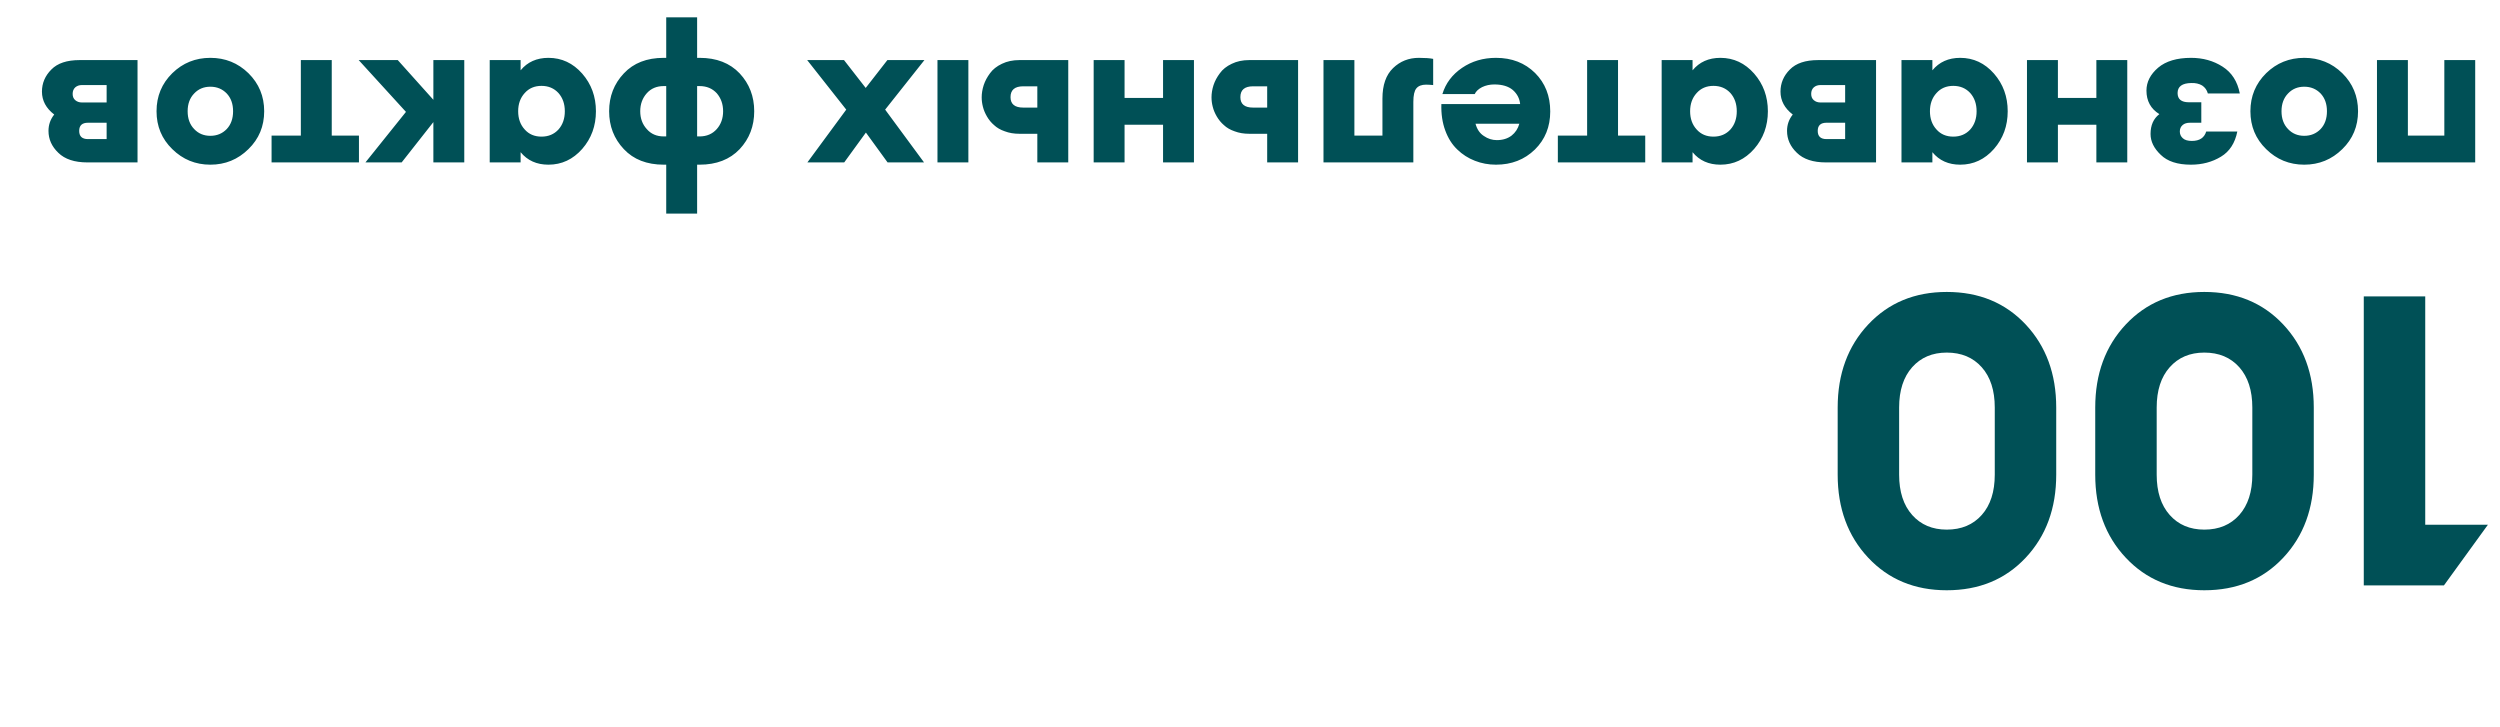
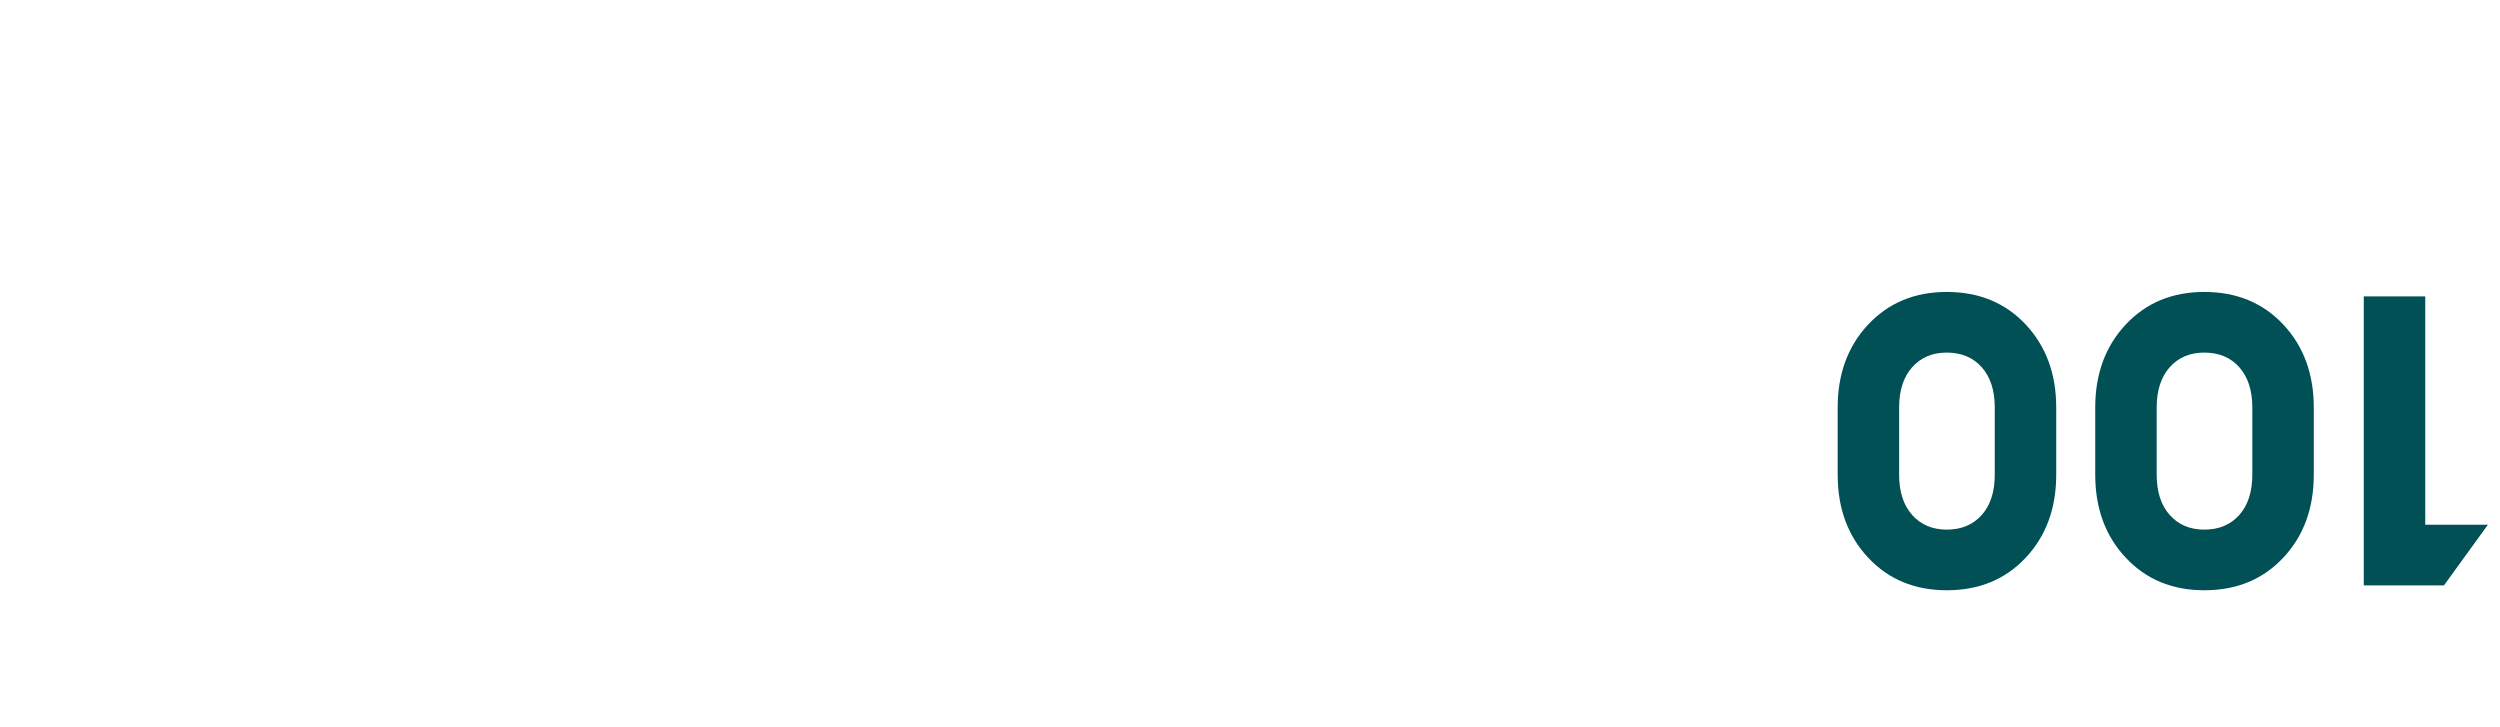
<svg xmlns="http://www.w3.org/2000/svg" width="86" height="25" viewBox="0 0 86 25" fill="none">
  <path d="M83.428 10.197L83.428 18.051H85.584L84.072 20.137L81.314 20.137V10.197H83.428ZM75.828 10.043C76.938 10.043 77.844 10.417 78.544 11.163C79.244 11.91 79.594 12.862 79.594 14.019V16.329C79.594 17.487 79.244 18.439 78.544 19.185C77.844 19.932 76.938 20.305 75.828 20.305C74.726 20.305 73.826 19.932 73.126 19.185C72.426 18.439 72.076 17.487 72.076 16.329V14.019C72.076 12.862 72.426 11.91 73.126 11.163C73.826 10.417 74.726 10.043 75.828 10.043ZM75.828 12.129C75.333 12.129 74.936 12.297 74.638 12.633C74.339 12.969 74.19 13.431 74.19 14.019V16.329C74.19 16.917 74.339 17.379 74.638 17.715C74.936 18.051 75.333 18.219 75.828 18.219C76.332 18.219 76.733 18.051 77.032 17.715C77.33 17.379 77.48 16.917 77.48 16.329V14.019C77.48 13.431 77.33 12.969 77.032 12.633C76.733 12.297 76.332 12.129 75.828 12.129ZM66.968 10.043C68.079 10.043 68.984 10.417 69.684 11.163C70.384 11.91 70.734 12.862 70.734 14.019L70.734 16.329C70.734 17.487 70.384 18.439 69.684 19.185C68.984 19.932 68.079 20.305 66.968 20.305C65.867 20.305 64.966 19.932 64.266 19.185C63.566 18.439 63.216 17.487 63.216 16.329L63.216 14.019C63.216 12.862 63.566 11.91 64.266 11.163C64.966 10.417 65.867 10.043 66.968 10.043ZM66.968 12.129C66.474 12.129 66.077 12.297 65.778 12.633C65.48 12.969 65.33 13.431 65.33 14.019V16.329C65.33 16.917 65.48 17.379 65.778 17.715C66.077 18.051 66.474 18.219 66.968 18.219C67.472 18.219 67.874 18.051 68.172 17.715C68.471 17.379 68.62 16.917 68.62 16.329V14.019C68.62 13.431 68.471 12.969 68.172 12.633C67.874 12.297 67.472 12.129 66.968 12.129Z" fill="#005056" />
-   <path d="M85.147 2.067V5.587L81.768 5.587V2.067H82.831V4.665L84.085 4.665V2.067L85.147 2.067ZM77.956 2.518C78.317 2.166 78.754 1.99 79.266 1.99C79.777 1.99 80.213 2.166 80.575 2.518C80.936 2.875 81.117 3.311 81.117 3.827C81.117 4.344 80.936 4.778 80.575 5.13C80.213 5.486 79.777 5.665 79.266 5.665C78.754 5.665 78.317 5.486 77.956 5.13C77.595 4.778 77.414 4.344 77.414 3.827C77.414 3.311 77.595 2.875 77.956 2.518ZM79.829 3.215C79.678 3.06 79.491 2.983 79.266 2.983C79.04 2.983 78.855 3.06 78.709 3.215C78.559 3.37 78.484 3.574 78.484 3.827C78.484 4.081 78.559 4.285 78.709 4.44C78.855 4.595 79.04 4.672 79.266 4.672C79.491 4.672 79.678 4.595 79.829 4.44C79.974 4.285 80.047 4.081 80.047 3.827C80.047 3.574 79.974 3.37 79.829 3.215ZM75.373 1.99C75.781 1.99 76.143 2.091 76.457 2.293C76.772 2.494 76.969 2.802 77.049 3.215L75.95 3.215C75.918 3.098 75.852 3.006 75.753 2.94C75.65 2.879 75.526 2.851 75.38 2.856C75.066 2.861 74.909 2.976 74.909 3.201C74.909 3.412 75.038 3.518 75.296 3.518H75.725V4.222H75.338C75.23 4.222 75.145 4.247 75.085 4.299C75.019 4.355 74.986 4.43 74.986 4.524C74.986 4.618 75.021 4.696 75.091 4.757C75.157 4.818 75.26 4.848 75.401 4.848C75.664 4.848 75.828 4.74 75.894 4.524L76.964 4.524C76.884 4.923 76.697 5.212 76.401 5.39C76.101 5.573 75.756 5.665 75.366 5.665C74.906 5.665 74.561 5.552 74.331 5.327C74.097 5.106 73.979 4.867 73.979 4.609C73.979 4.308 74.08 4.081 74.282 3.926C73.986 3.743 73.838 3.473 73.838 3.116C73.838 2.821 73.972 2.558 74.24 2.328C74.507 2.103 74.885 1.99 75.373 1.99ZM73.178 2.067V5.587H72.115V4.292L70.792 4.292V5.587L69.728 5.587V2.067L70.792 2.067V3.37L72.115 3.37V2.067H73.178ZM67.432 1.99C67.887 1.99 68.274 2.171 68.593 2.532C68.908 2.893 69.065 3.325 69.065 3.827C69.065 4.33 68.908 4.761 68.593 5.123C68.274 5.484 67.887 5.665 67.432 5.665C67.028 5.665 66.709 5.522 66.474 5.235V5.587H65.411V2.067H66.474V2.419C66.709 2.133 67.028 1.99 67.432 1.99ZM67.777 3.201C67.626 3.037 67.432 2.954 67.192 2.954C66.953 2.954 66.76 3.037 66.615 3.201C66.465 3.365 66.39 3.574 66.39 3.827C66.39 4.081 66.465 4.29 66.615 4.454C66.76 4.618 66.953 4.7 67.192 4.7C67.432 4.7 67.626 4.618 67.777 4.454C67.922 4.29 67.995 4.081 67.995 3.827C67.995 3.574 67.922 3.365 67.777 3.201ZM64.536 2.067V5.587L62.812 5.587C62.37 5.587 62.037 5.477 61.812 5.256C61.587 5.041 61.474 4.79 61.474 4.503C61.474 4.292 61.54 4.104 61.671 3.94C61.389 3.724 61.249 3.461 61.249 3.152C61.249 2.861 61.356 2.607 61.572 2.391C61.784 2.175 62.108 2.067 62.544 2.067L64.536 2.067ZM63.473 2.926H62.621C62.532 2.926 62.457 2.952 62.396 3.004C62.335 3.06 62.305 3.135 62.305 3.229C62.305 3.323 62.335 3.396 62.396 3.447C62.457 3.499 62.532 3.525 62.621 3.525H63.473V2.926ZM63.473 4.222H62.833C62.631 4.222 62.53 4.315 62.53 4.503C62.53 4.691 62.631 4.785 62.833 4.785H63.473V4.222ZM59.182 1.99C59.637 1.99 60.024 2.171 60.343 2.532C60.658 2.893 60.815 3.325 60.815 3.827C60.815 4.33 60.658 4.761 60.343 5.123C60.024 5.484 59.637 5.665 59.182 5.665C58.778 5.665 58.459 5.522 58.224 5.235V5.587L57.161 5.587V2.067H58.224V2.419C58.459 2.133 58.778 1.99 59.182 1.99ZM59.527 3.201C59.376 3.037 59.182 2.954 58.942 2.954C58.703 2.954 58.511 3.037 58.365 3.201C58.215 3.365 58.14 3.574 58.14 3.827C58.14 4.081 58.215 4.29 58.365 4.454C58.511 4.618 58.703 4.7 58.942 4.7C59.182 4.7 59.376 4.618 59.527 4.454C59.672 4.29 59.745 4.081 59.745 3.827C59.745 3.574 59.672 3.365 59.527 3.201ZM55.66 2.067V4.665H56.596V5.587L53.59 5.587V4.665L54.597 4.665V2.067L55.66 2.067ZM51.462 1.99C52.007 1.99 52.455 2.164 52.807 2.511C53.154 2.858 53.328 3.299 53.328 3.834C53.328 4.36 53.152 4.797 52.8 5.144C52.443 5.491 51.998 5.665 51.462 5.665C51.204 5.665 50.963 5.62 50.737 5.531C50.507 5.442 50.306 5.313 50.132 5.144C49.954 4.975 49.815 4.757 49.717 4.489C49.618 4.222 49.573 3.919 49.583 3.581L52.293 3.581C52.274 3.389 52.19 3.227 52.04 3.095C51.89 2.969 51.678 2.905 51.406 2.905C51.251 2.905 51.111 2.936 50.984 2.997C50.857 3.062 50.773 3.142 50.73 3.236L49.618 3.236C49.731 2.865 49.956 2.565 50.294 2.335C50.632 2.105 51.021 1.99 51.462 1.99ZM51.491 4.82C51.693 4.82 51.861 4.768 51.998 4.665C52.129 4.562 52.218 4.426 52.265 4.257L50.758 4.257C50.81 4.449 50.906 4.59 51.047 4.679C51.183 4.773 51.331 4.82 51.491 4.82ZM48.809 1.99C49.025 1.99 49.189 2.002 49.301 2.025L49.301 2.926C49.198 2.917 49.116 2.912 49.055 2.912C48.905 2.912 48.795 2.954 48.724 3.039C48.654 3.123 48.619 3.278 48.619 3.504V5.587L45.528 5.587L45.528 2.067H46.591L46.591 4.665L47.556 4.665V3.391C47.556 2.926 47.678 2.577 47.922 2.342C48.166 2.107 48.461 1.99 48.809 1.99ZM44.654 2.067L44.654 5.587L43.591 5.587V4.602H42.971C42.788 4.602 42.621 4.574 42.471 4.517C42.321 4.466 42.199 4.395 42.105 4.306C42.007 4.222 41.925 4.123 41.859 4.01C41.793 3.898 41.746 3.785 41.718 3.672C41.69 3.565 41.676 3.457 41.676 3.349C41.676 3.213 41.699 3.072 41.746 2.926C41.793 2.785 41.866 2.649 41.965 2.518C42.058 2.387 42.194 2.279 42.373 2.194C42.546 2.11 42.746 2.067 42.971 2.067L44.654 2.067ZM43.591 3.701V2.969H43.105C42.814 2.969 42.669 3.093 42.669 3.342C42.669 3.581 42.814 3.701 43.105 3.701H43.591ZM41.072 2.067L41.072 5.587L40.009 5.587V4.292L38.685 4.292V5.587L37.622 5.587L37.622 2.067H38.685L38.685 3.37L40.009 3.37L40.009 2.067L41.072 2.067ZM33.312 2.067L33.312 5.587H32.249L32.249 2.067L33.312 2.067ZM36.748 2.067L36.748 5.587H35.684V4.602H35.065C34.882 4.602 34.715 4.574 34.565 4.517C34.415 4.466 34.293 4.395 34.199 4.306C34.1 4.222 34.018 4.123 33.953 4.01C33.887 3.898 33.84 3.785 33.812 3.672C33.784 3.565 33.77 3.457 33.77 3.349C33.77 3.213 33.793 3.072 33.84 2.926C33.887 2.785 33.96 2.649 34.058 2.518C34.152 2.387 34.288 2.279 34.467 2.194C34.64 2.11 34.84 2.067 35.065 2.067L36.748 2.067ZM35.684 3.701V2.969H35.199C34.908 2.969 34.762 3.093 34.762 3.342C34.762 3.581 34.908 3.701 35.199 3.701H35.684ZM29.034 2.067L29.78 3.025L30.526 2.067L31.8 2.067L30.449 3.771L31.787 5.587L30.533 5.587L29.787 4.56L29.041 5.587L27.774 5.587L29.111 3.771L27.767 2.067H29.034ZM22.918 0.596H23.981V1.99H24.065C24.647 1.99 25.107 2.168 25.445 2.525C25.778 2.882 25.945 3.316 25.945 3.827C25.945 4.339 25.778 4.773 25.445 5.13C25.107 5.486 24.647 5.665 24.065 5.665H23.981V7.347H22.918V5.665H22.833C22.251 5.665 21.794 5.486 21.46 5.13C21.123 4.773 20.954 4.339 20.954 3.827C20.954 3.316 21.123 2.882 21.46 2.525C21.794 2.168 22.251 1.99 22.833 1.99H22.918V0.596ZM22.833 4.693H22.918V2.961H22.833C22.589 2.961 22.395 3.044 22.249 3.208C22.099 3.377 22.024 3.583 22.024 3.827C22.024 4.071 22.099 4.276 22.249 4.44C22.395 4.609 22.589 4.693 22.833 4.693ZM23.981 2.961V4.693H24.065C24.309 4.693 24.506 4.609 24.657 4.44C24.802 4.276 24.875 4.071 24.875 3.827C24.875 3.583 24.802 3.377 24.657 3.208C24.506 3.044 24.309 2.961 24.065 2.961H23.981ZM18.867 1.99C19.322 1.99 19.709 2.171 20.028 2.532C20.343 2.893 20.5 3.325 20.5 3.827C20.5 4.33 20.343 4.761 20.028 5.123C19.709 5.484 19.322 5.665 18.867 5.665C18.463 5.665 18.144 5.522 17.909 5.235V5.587H16.846V2.067L17.909 2.067V2.419C18.144 2.133 18.463 1.99 18.867 1.99ZM19.212 3.201C19.061 3.037 18.867 2.954 18.627 2.954C18.388 2.954 18.195 3.037 18.05 3.201C17.9 3.365 17.825 3.574 17.825 3.827C17.825 4.081 17.9 4.29 18.05 4.454C18.195 4.618 18.388 4.7 18.627 4.7C18.867 4.7 19.061 4.618 19.212 4.454C19.357 4.29 19.43 4.081 19.43 3.827C19.43 3.574 19.357 3.365 19.212 3.201ZM13.683 2.067L14.908 3.433V2.067H15.971V5.587L14.908 5.587V4.2L13.817 5.587H12.571L13.965 3.849L12.339 2.067L13.683 2.067ZM11.412 2.067V4.665H12.348V5.587L9.342 5.587V4.665L10.349 4.665V2.067L11.412 2.067ZM5.927 2.518C6.288 2.166 6.725 1.99 7.236 1.99C7.748 1.99 8.184 2.166 8.546 2.518C8.907 2.875 9.088 3.311 9.088 3.827C9.088 4.344 8.907 4.778 8.546 5.13C8.184 5.486 7.748 5.665 7.236 5.665C6.725 5.665 6.288 5.486 5.927 5.13C5.565 4.778 5.385 4.344 5.385 3.827C5.385 3.311 5.565 2.875 5.927 2.518ZM7.799 3.215C7.649 3.06 7.461 2.983 7.236 2.983C7.011 2.983 6.825 3.06 6.68 3.215C6.53 3.37 6.455 3.574 6.455 3.827C6.455 4.081 6.53 4.285 6.68 4.44C6.825 4.595 7.011 4.672 7.236 4.672C7.461 4.672 7.649 4.595 7.799 4.44C7.945 4.285 8.018 4.081 8.018 3.827C8.018 3.574 7.945 3.37 7.799 3.215ZM4.731 2.067V5.587H3.006C2.565 5.587 2.231 5.477 2.006 5.256C1.781 5.041 1.668 4.79 1.668 4.503C1.668 4.292 1.734 4.104 1.865 3.94C1.584 3.724 1.443 3.461 1.443 3.152C1.443 2.861 1.551 2.607 1.767 2.391C1.978 2.175 2.302 2.067 2.738 2.067L4.731 2.067ZM3.668 2.926L2.816 2.926C2.727 2.926 2.651 2.952 2.59 3.004C2.529 3.06 2.499 3.135 2.499 3.229C2.499 3.323 2.529 3.396 2.59 3.447C2.651 3.499 2.727 3.525 2.816 3.525L3.668 3.525V2.926ZM3.668 4.222H3.027C2.825 4.222 2.724 4.315 2.724 4.503C2.724 4.691 2.825 4.785 3.027 4.785H3.668V4.222Z" fill="#005056" />
</svg>